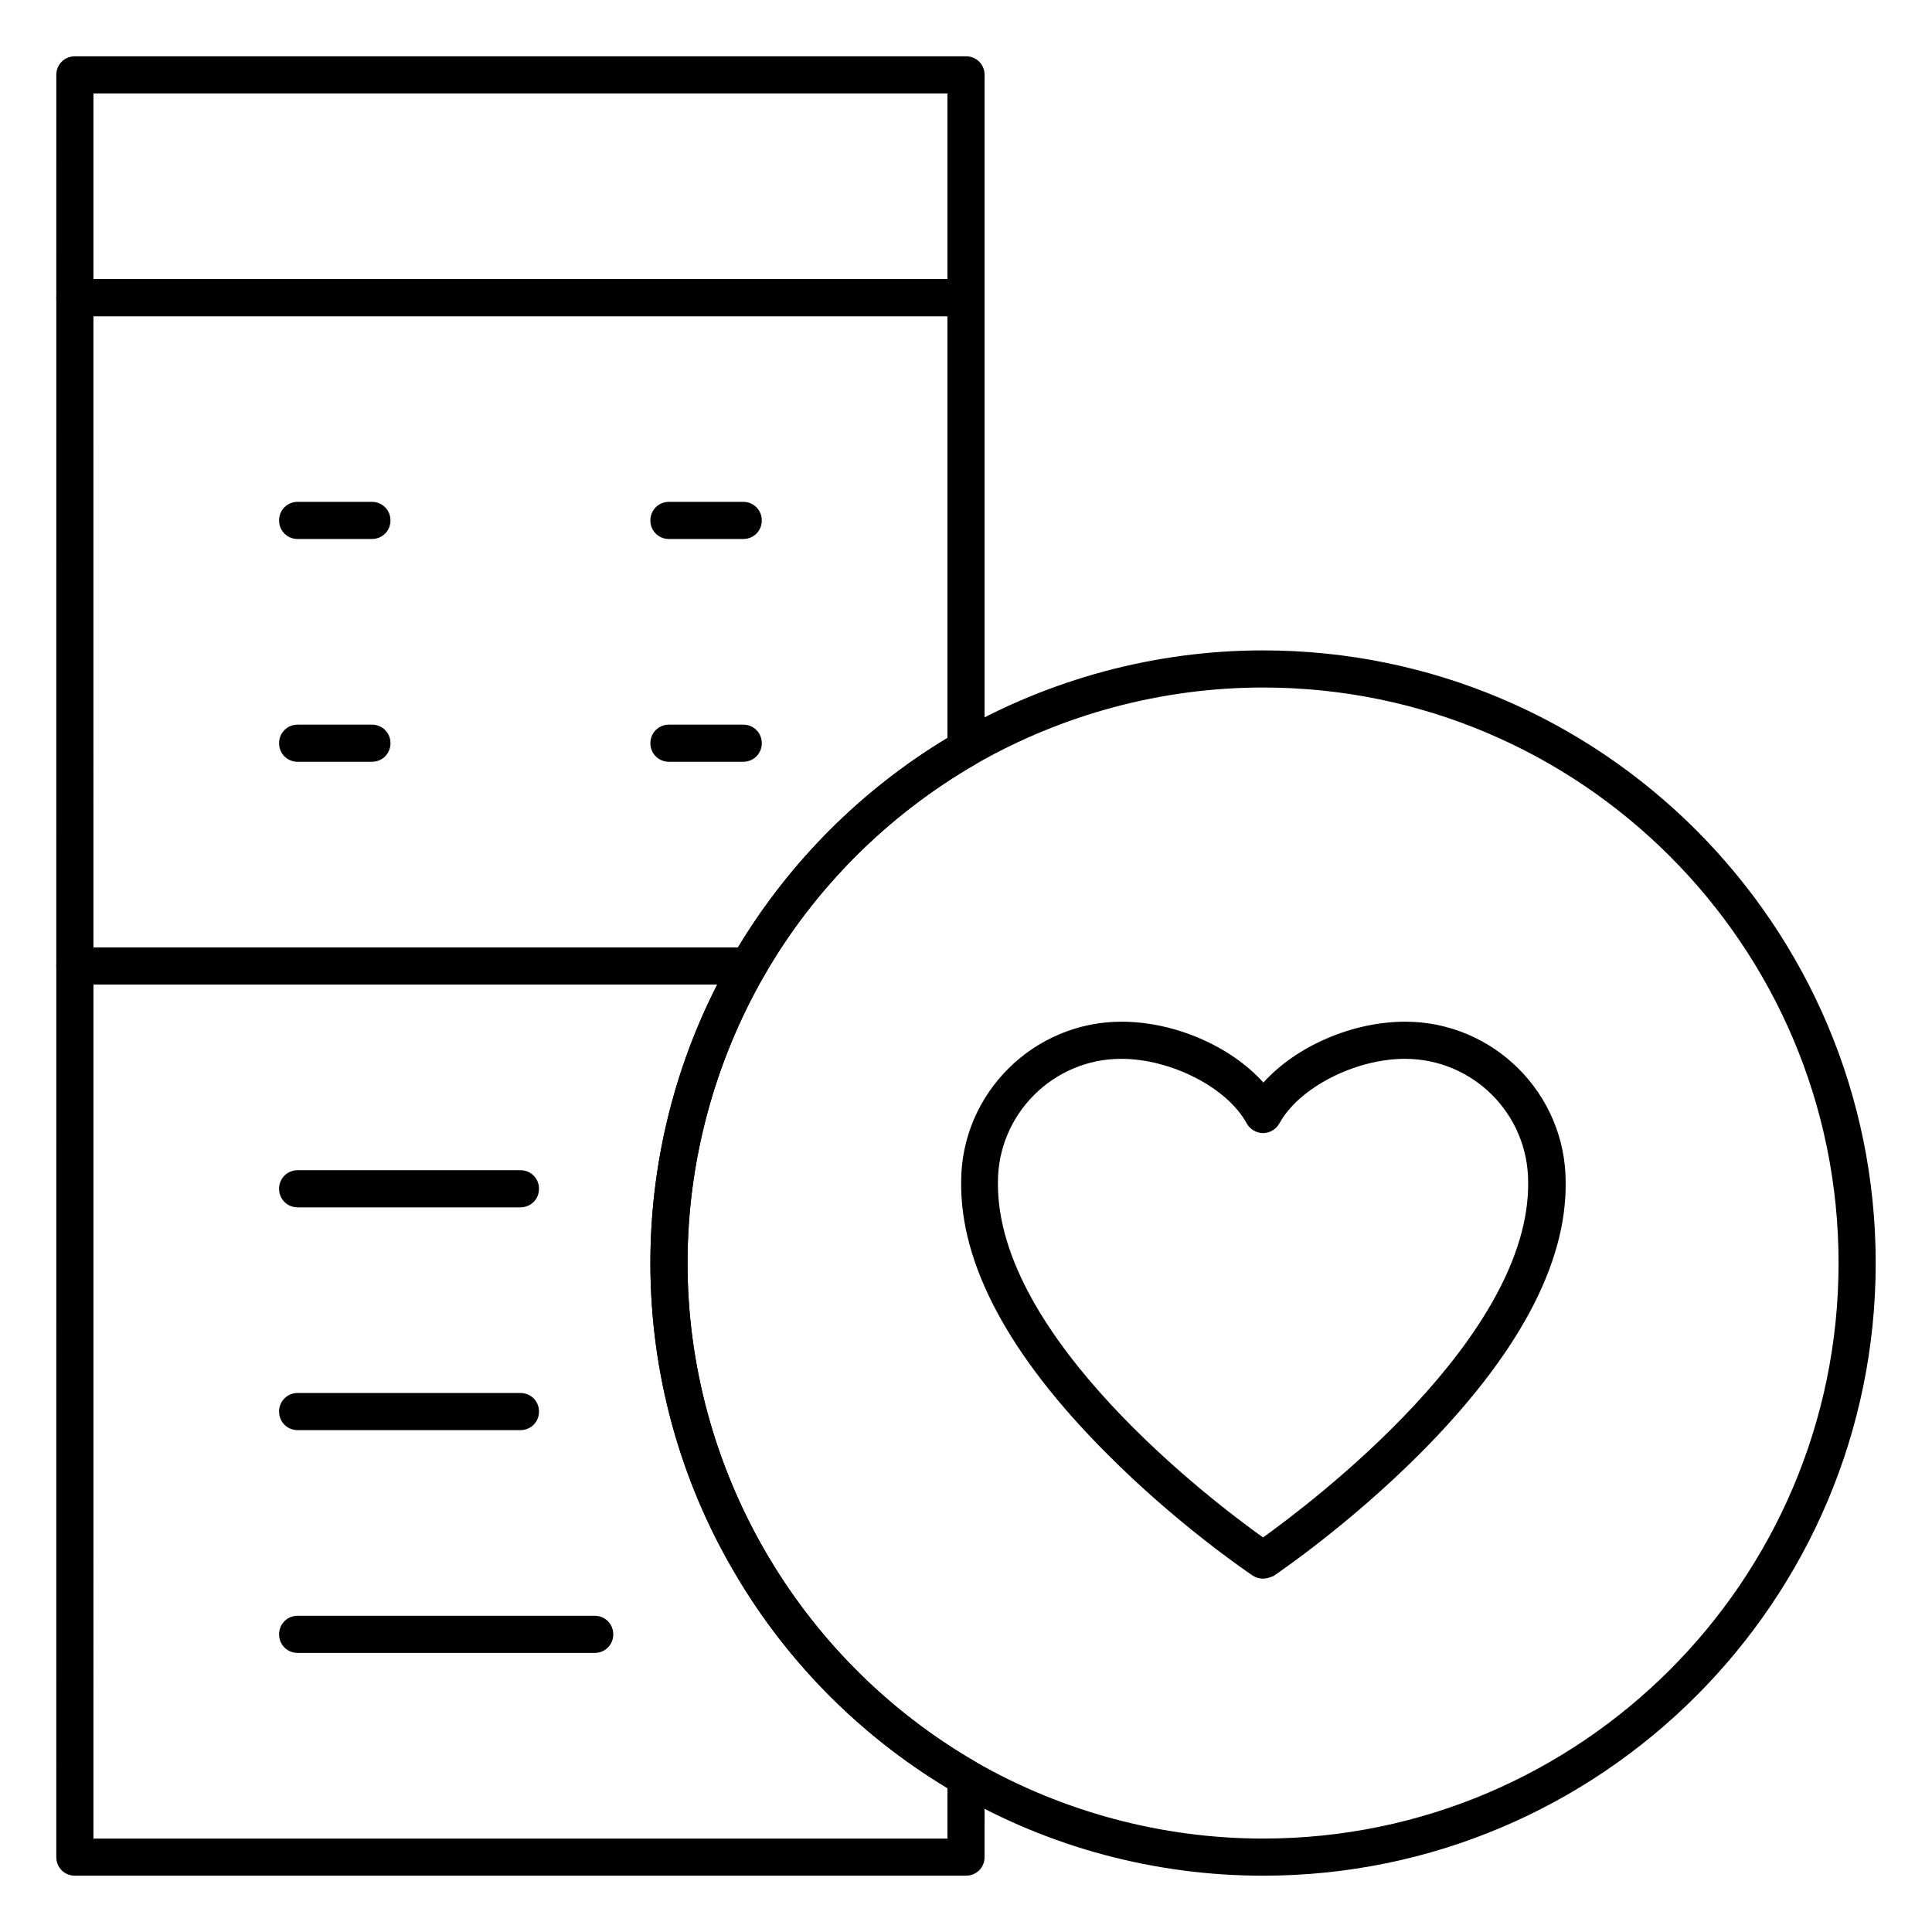
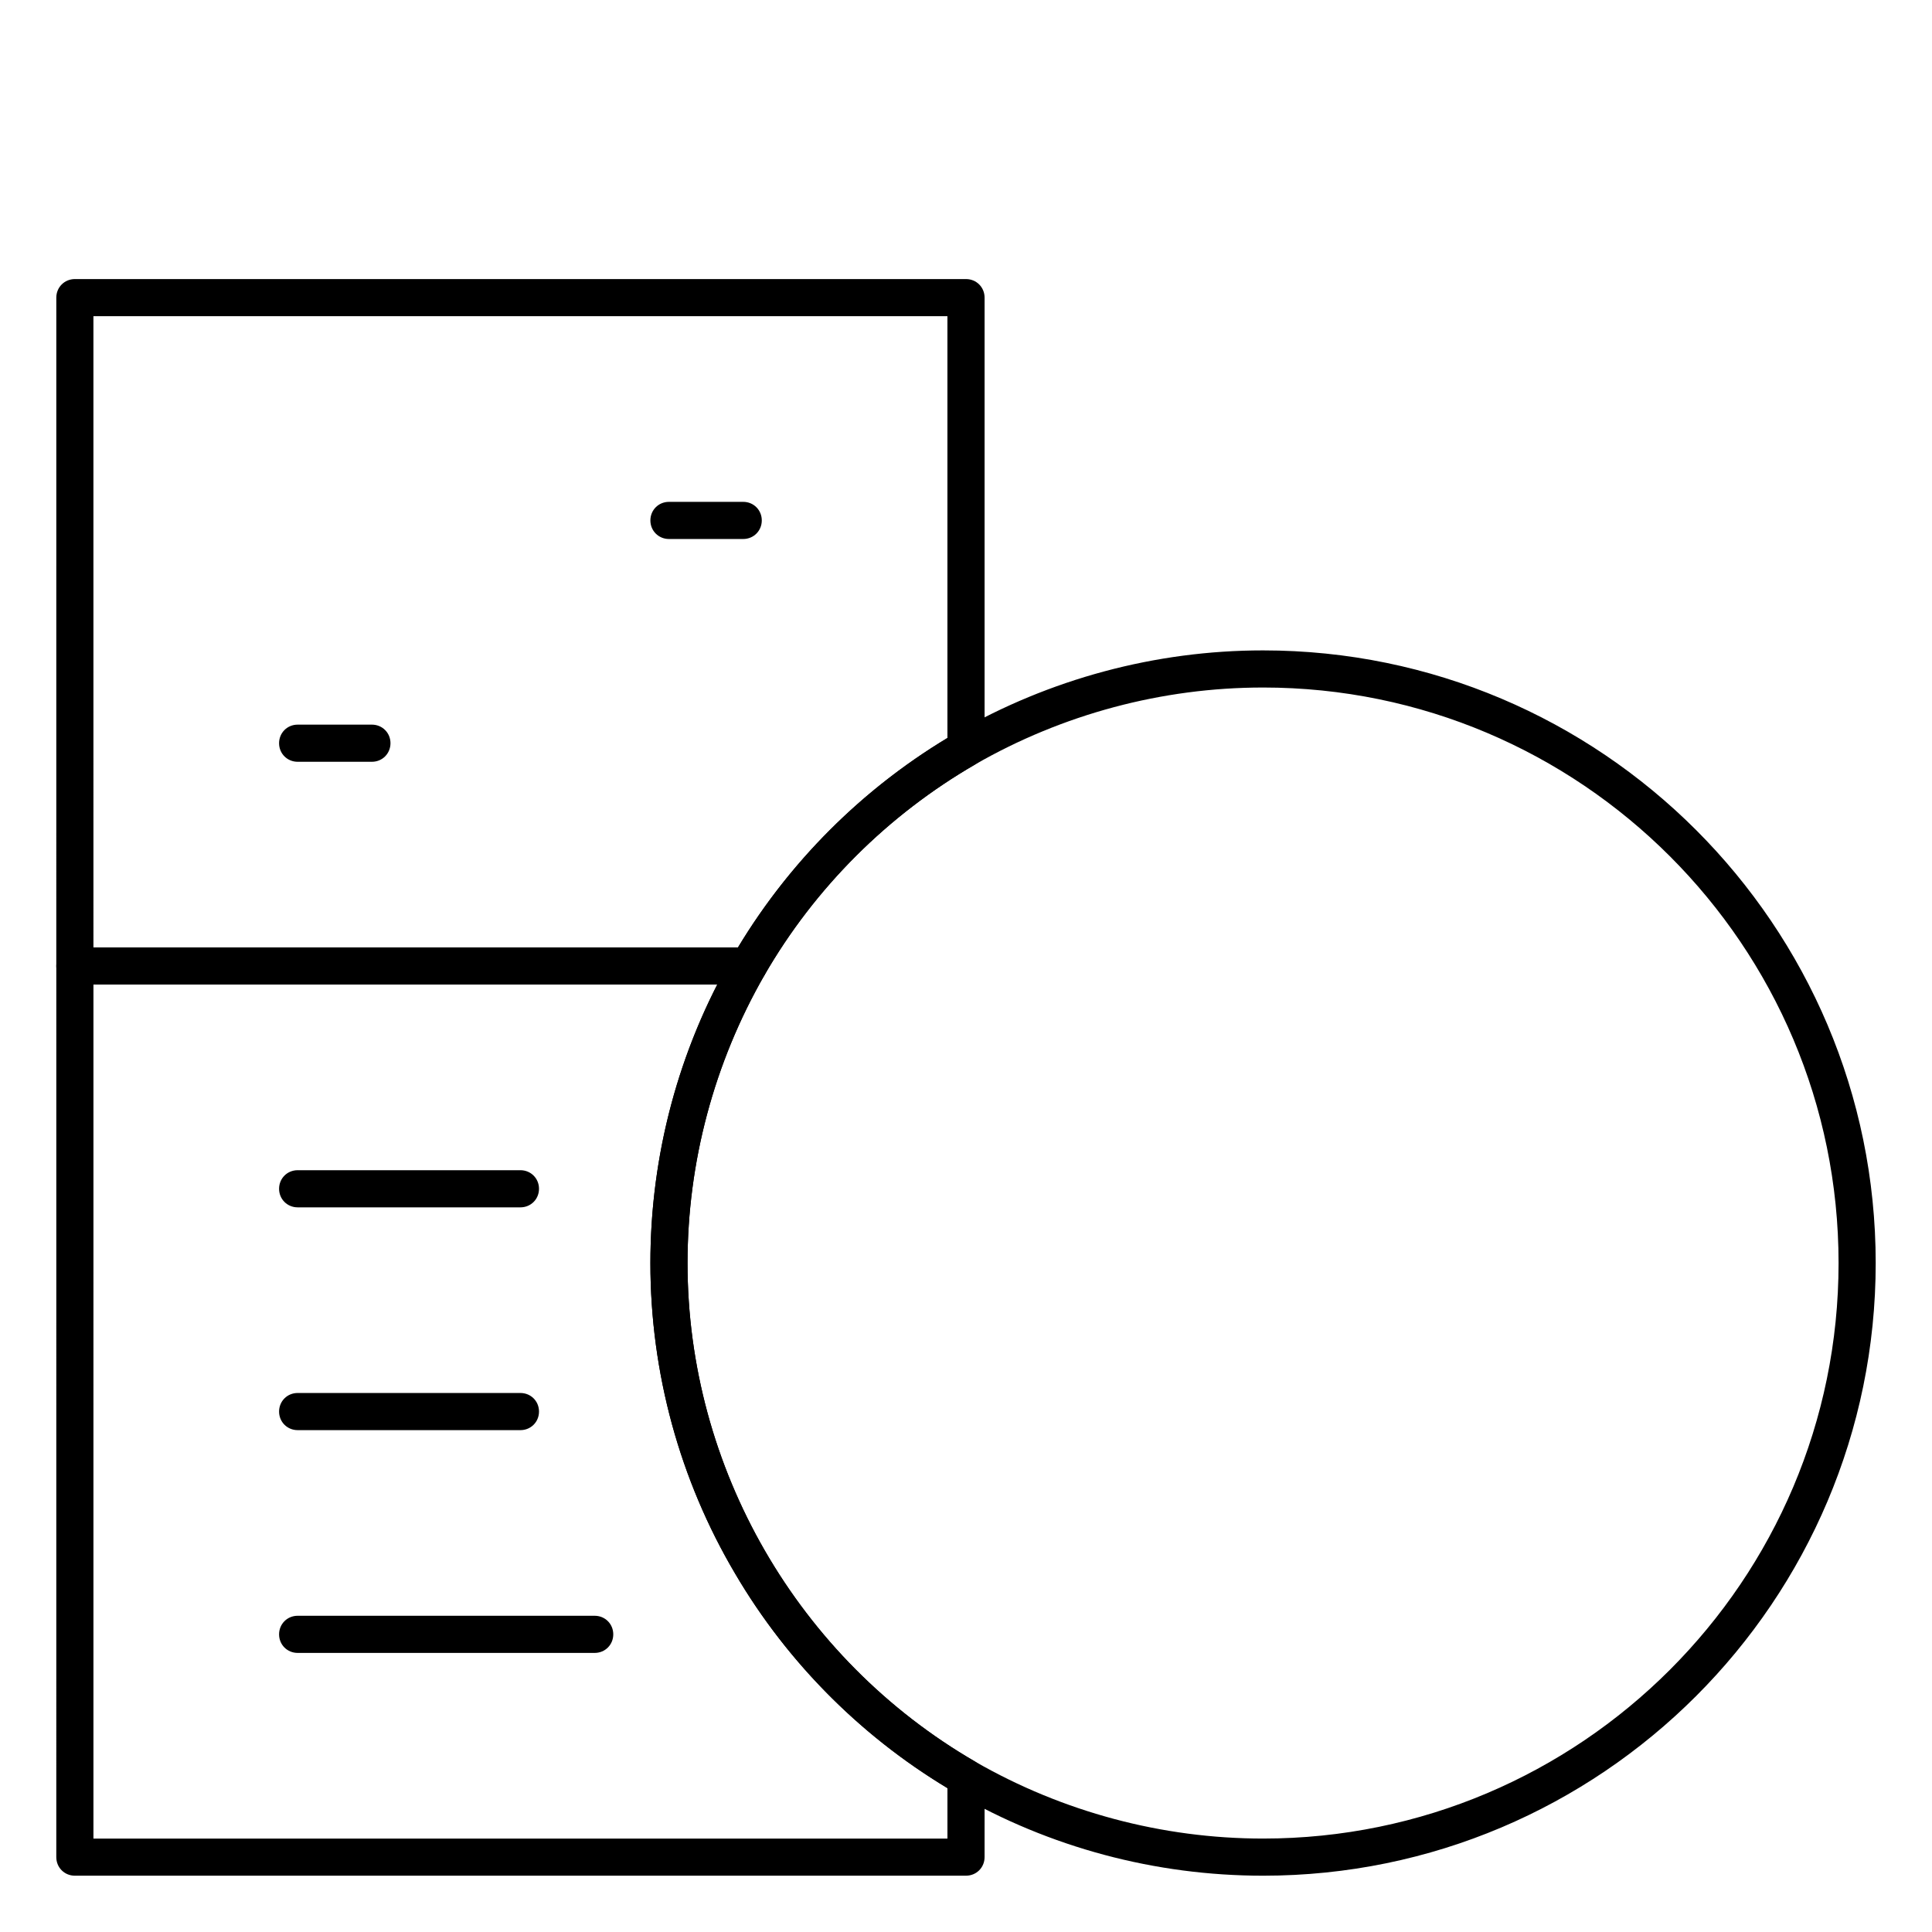
<svg xmlns="http://www.w3.org/2000/svg" fill="#000000" width="800px" height="800px" version="1.1" viewBox="144 144 512 512">
  <g>
    <path d="m340.96 286.84h-19.68c-2.754 0-4.922-2.164-4.922-4.922 0-2.754 2.164-4.922 4.922-4.922h19.68c2.754 0 4.922 2.164 4.922 4.922 0 2.754-2.164 4.922-4.922 4.922z" />
-     <path d="m340.96 345.88h-19.68c-2.754 0-4.922-2.164-4.922-4.922 0-2.754 2.164-4.922 4.922-4.922h19.68c2.754 0 4.922 2.164 4.922 4.922 0 2.758-2.164 4.922-4.922 4.922z" />
-     <path d="m242.56 286.84h-19.68c-2.754 0-4.922-2.164-4.922-4.922 0-2.754 2.164-4.922 4.922-4.922h19.68c2.754 0 4.922 2.164 4.922 4.922-0.004 2.754-2.168 4.922-4.922 4.922z" />
    <path d="m242.56 345.88h-19.68c-2.754 0-4.922-2.164-4.922-4.922 0-2.754 2.164-4.922 4.922-4.922h19.68c2.754 0 4.922 2.164 4.922 4.922-0.004 2.758-2.168 4.922-4.922 4.922z" />
    <path d="m281.92 463.96h-59.039c-2.754 0-4.922-2.164-4.922-4.922 0-2.754 2.164-4.922 4.922-4.922h59.039c2.754 0 4.922 2.164 4.922 4.922 0 2.758-2.168 4.922-4.922 4.922z" />
    <path d="m281.92 523h-59.039c-2.754 0-4.922-2.164-4.922-4.922 0-2.754 2.164-4.922 4.922-4.922h59.039c2.754 0 4.922 2.164 4.922 4.922s-2.168 4.922-4.922 4.922z" />
    <path d="m301.6 582.04h-78.719c-2.754 0-4.922-2.164-4.922-4.922 0-2.754 2.164-4.922 4.922-4.922h78.719c2.754 0 4.922 2.164 4.922 4.922 0 2.758-2.168 4.922-4.922 4.922z" />
    <path d="m400 641.08h-236.16c-2.754 0-4.922-2.164-4.922-4.922l0.004-236.16c0-2.754 2.164-4.922 4.922-4.922h178.5c1.77 0 3.344 0.984 4.231 2.461 0.887 1.477 0.887 3.445 0 4.922-13.289 23.121-20.371 49.492-20.371 76.258 0 54.316 29.227 104.89 76.262 132.15 1.477 0.887 2.461 2.461 2.461 4.231l-0.004 21.059c0 2.754-2.164 4.918-4.918 4.918zm-231.24-9.84h226.32v-13.383c-23.125-13.973-42.605-33.555-56.285-56.875-14.66-24.797-22.434-53.234-22.434-82.262 0-25.684 6.102-51.07 17.711-73.801h-165.31z" />
-     <path d="m400 227.8h-236.16c-2.754 0-4.922-2.164-4.922-4.922l0.004-59.039c0-2.754 2.164-4.922 4.922-4.922h236.16c2.754 0 4.922 2.164 4.922 4.922v59.039c-0.004 2.758-2.168 4.922-4.922 4.922zm-231.24-9.84h226.32v-49.199h-226.32z" />
    <path d="m342.34 404.92h-178.5c-2.754 0-4.922-2.164-4.922-4.922l0.004-177.12c0-2.754 2.164-4.922 4.922-4.922h236.16c2.754 0 4.922 2.164 4.922 4.922v119.46c0 1.77-0.984 3.344-2.461 4.231-23.125 13.383-42.508 32.668-55.891 55.891-0.891 1.477-2.465 2.461-4.234 2.461zm-173.58-9.84h170.82c13.676-22.73 32.766-41.82 55.496-55.496v-111.79h-226.32z" />
    <path d="m478.72 641.08c-28.535 0-56.582-7.477-81.18-21.746-24.207-13.973-44.574-34.145-58.746-58.352-14.66-24.797-22.434-53.234-22.434-82.262 0-28.535 7.477-56.582 21.746-81.18 14.27-24.602 34.832-45.164 59.434-59.434 24.602-14.168 52.645-21.746 81.18-21.746 89.543 0 162.36 72.816 162.36 162.36s-72.816 162.36-162.36 162.36zm0-314.88c-26.766 0-53.137 7.086-76.262 20.367-23.125 13.383-42.508 32.668-55.891 55.891-13.285 23.125-20.367 49.496-20.367 76.262 0 54.316 29.227 104.89 76.262 132.15 23.121 13.285 49.492 20.367 76.258 20.367 84.133 0 152.52-68.387 152.52-152.52s-68.387-152.52-152.52-152.52z" />
-     <path d="m478.72 562.36c-0.297 0-0.59 0-0.887-0.098-0.688-0.098-1.379-0.395-1.969-0.789-1.574-1.082-19.977-13.578-38.473-32.176-25.977-25.977-38.965-50.281-38.672-72.129 0-23.32 19.09-42.41 42.508-42.41 14.168 0 29.027 6.594 37.59 16.137 8.562-9.543 23.418-16.137 37.59-16.137 23.418 0 42.508 19.09 42.508 42.508 0.297 21.844-12.793 46.051-38.672 72.027-18.5 18.5-36.898 31.094-38.473 32.176-0.098 0.098-0.195 0.098-0.297 0.195-0.984 0.398-1.867 0.695-2.754 0.695zm-37.59-137.76c-18.008 0-32.668 14.66-32.668 32.668-0.492 41.133 56.875 84.625 70.258 94.168 13.285-9.543 70.75-53.039 70.258-94.168 0-18.105-14.66-32.668-32.668-32.668-13.188 0-28.141 7.676-33.258 17.121-0.887 1.574-2.559 2.559-4.328 2.559-1.77 0-3.445-0.984-4.328-2.559-5.121-9.445-19.98-17.121-33.266-17.121z" />
  </g>
</svg>